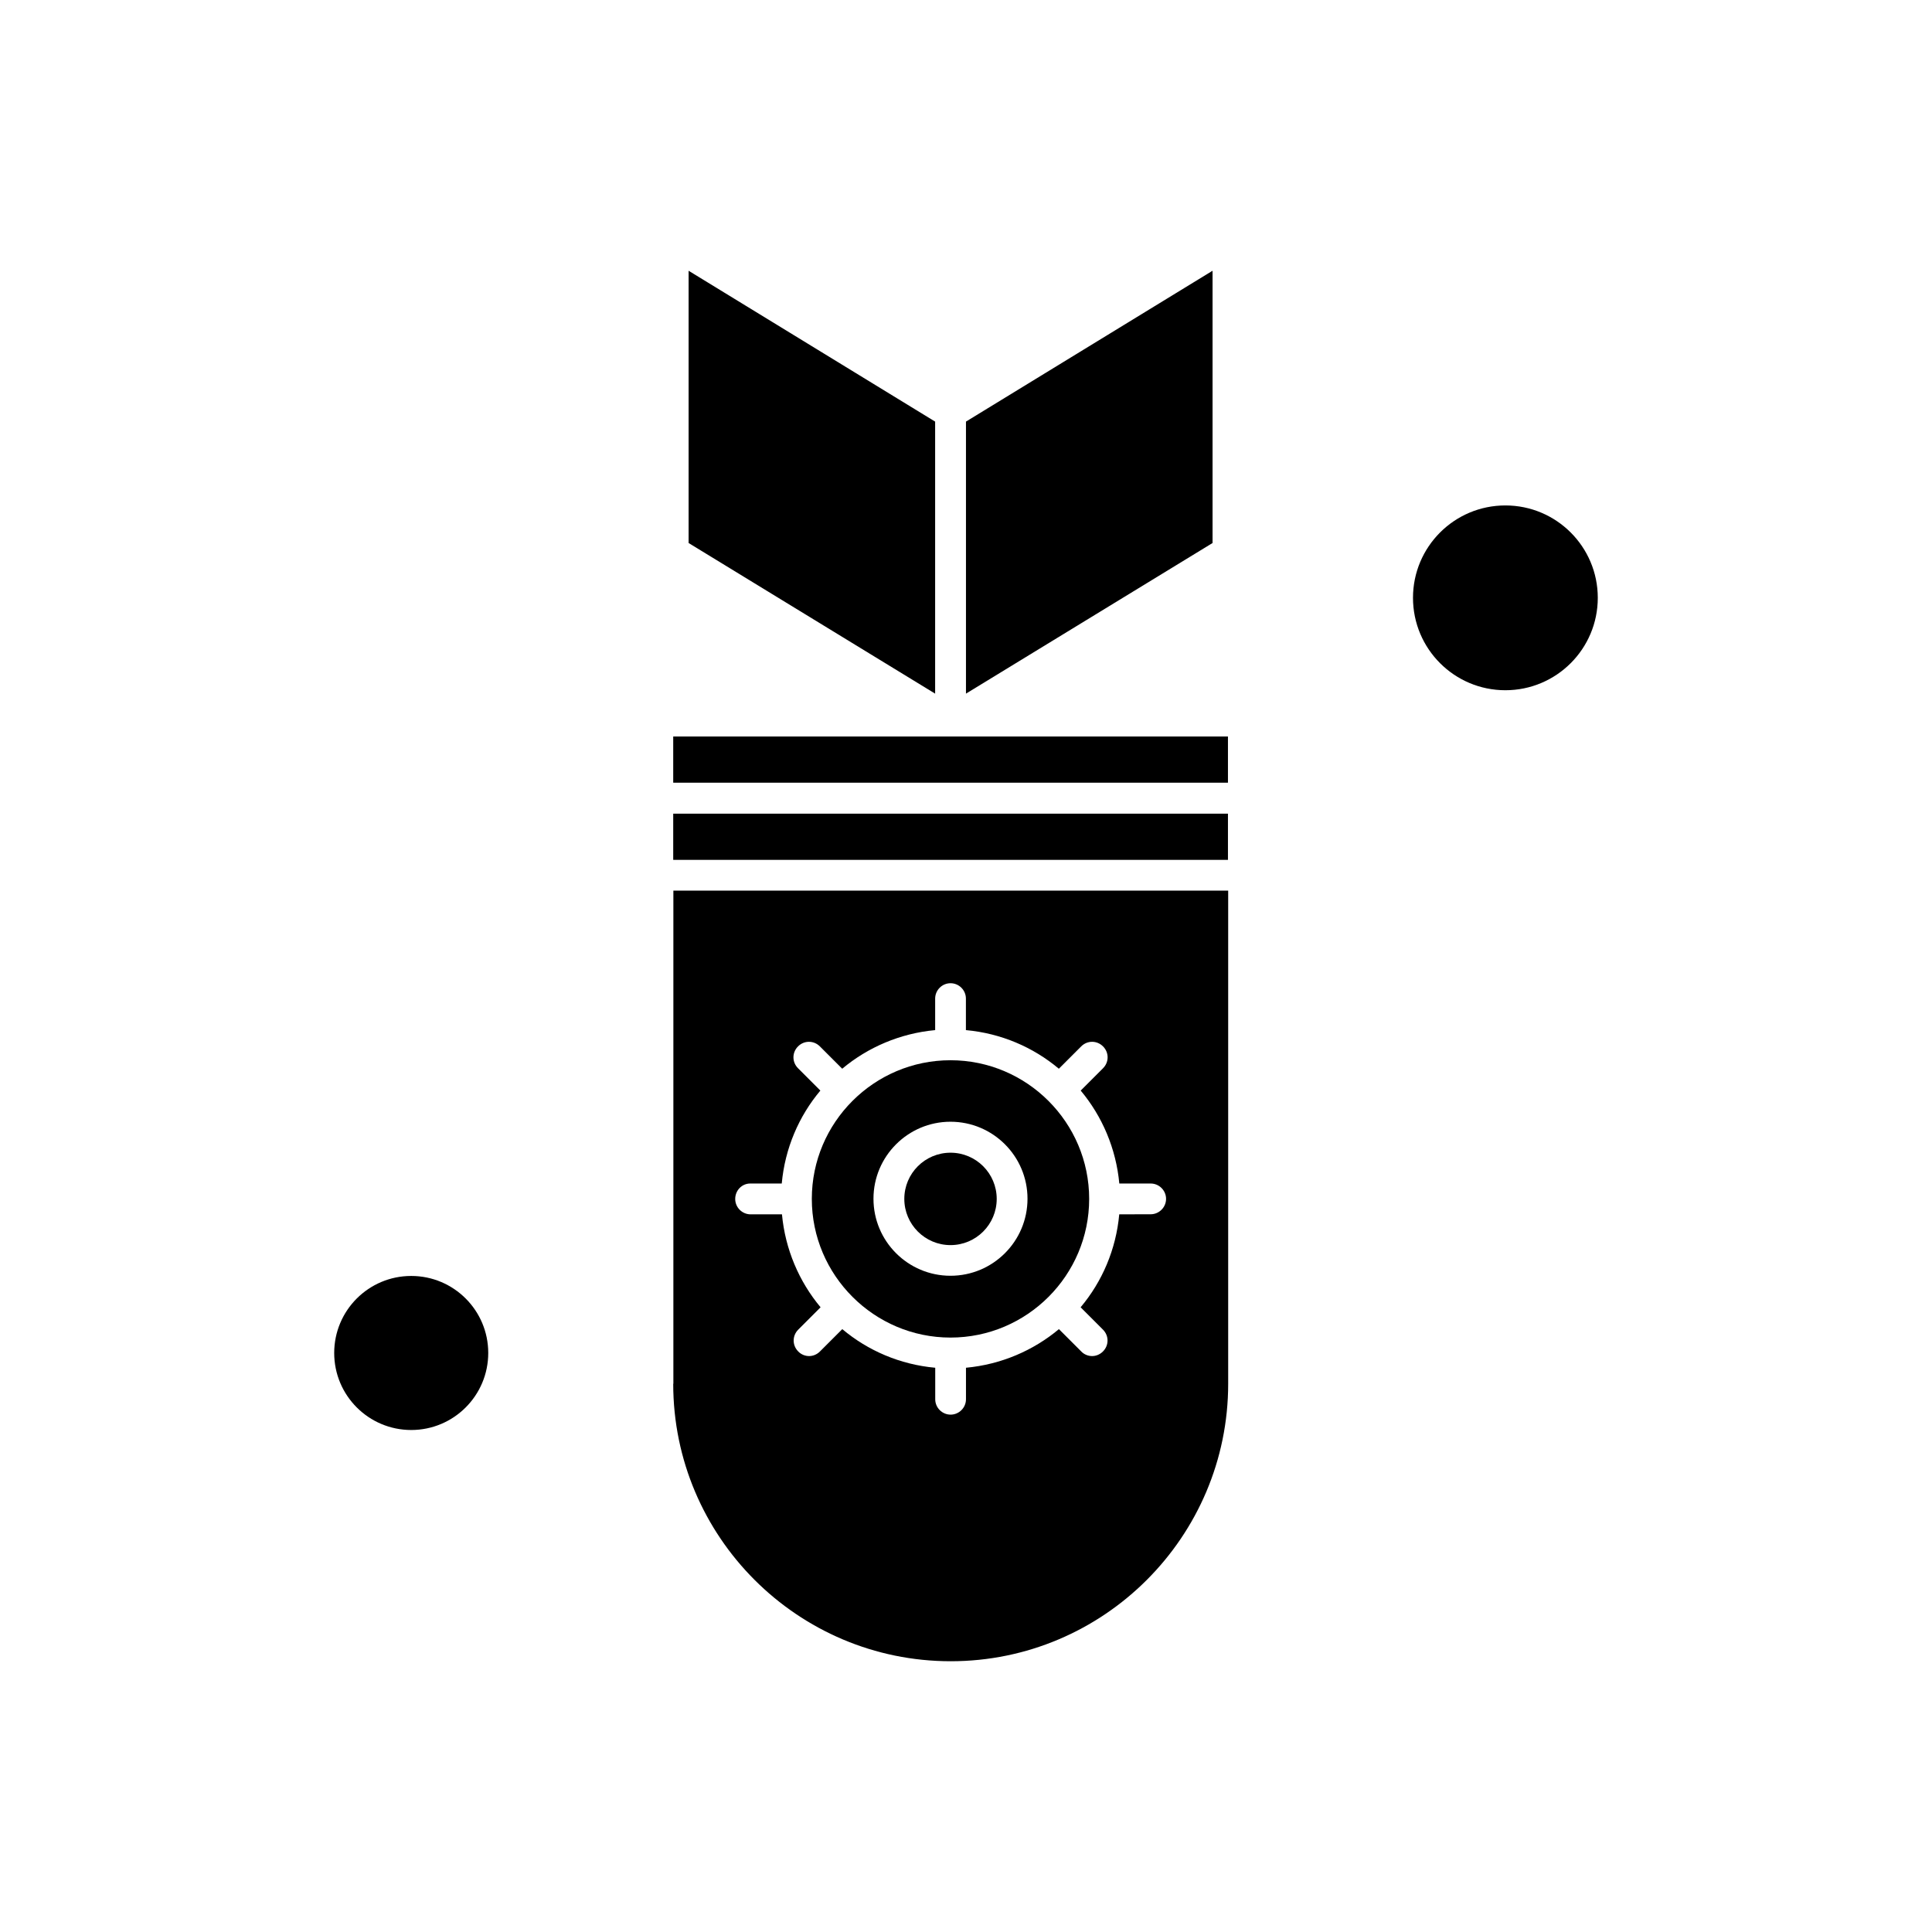
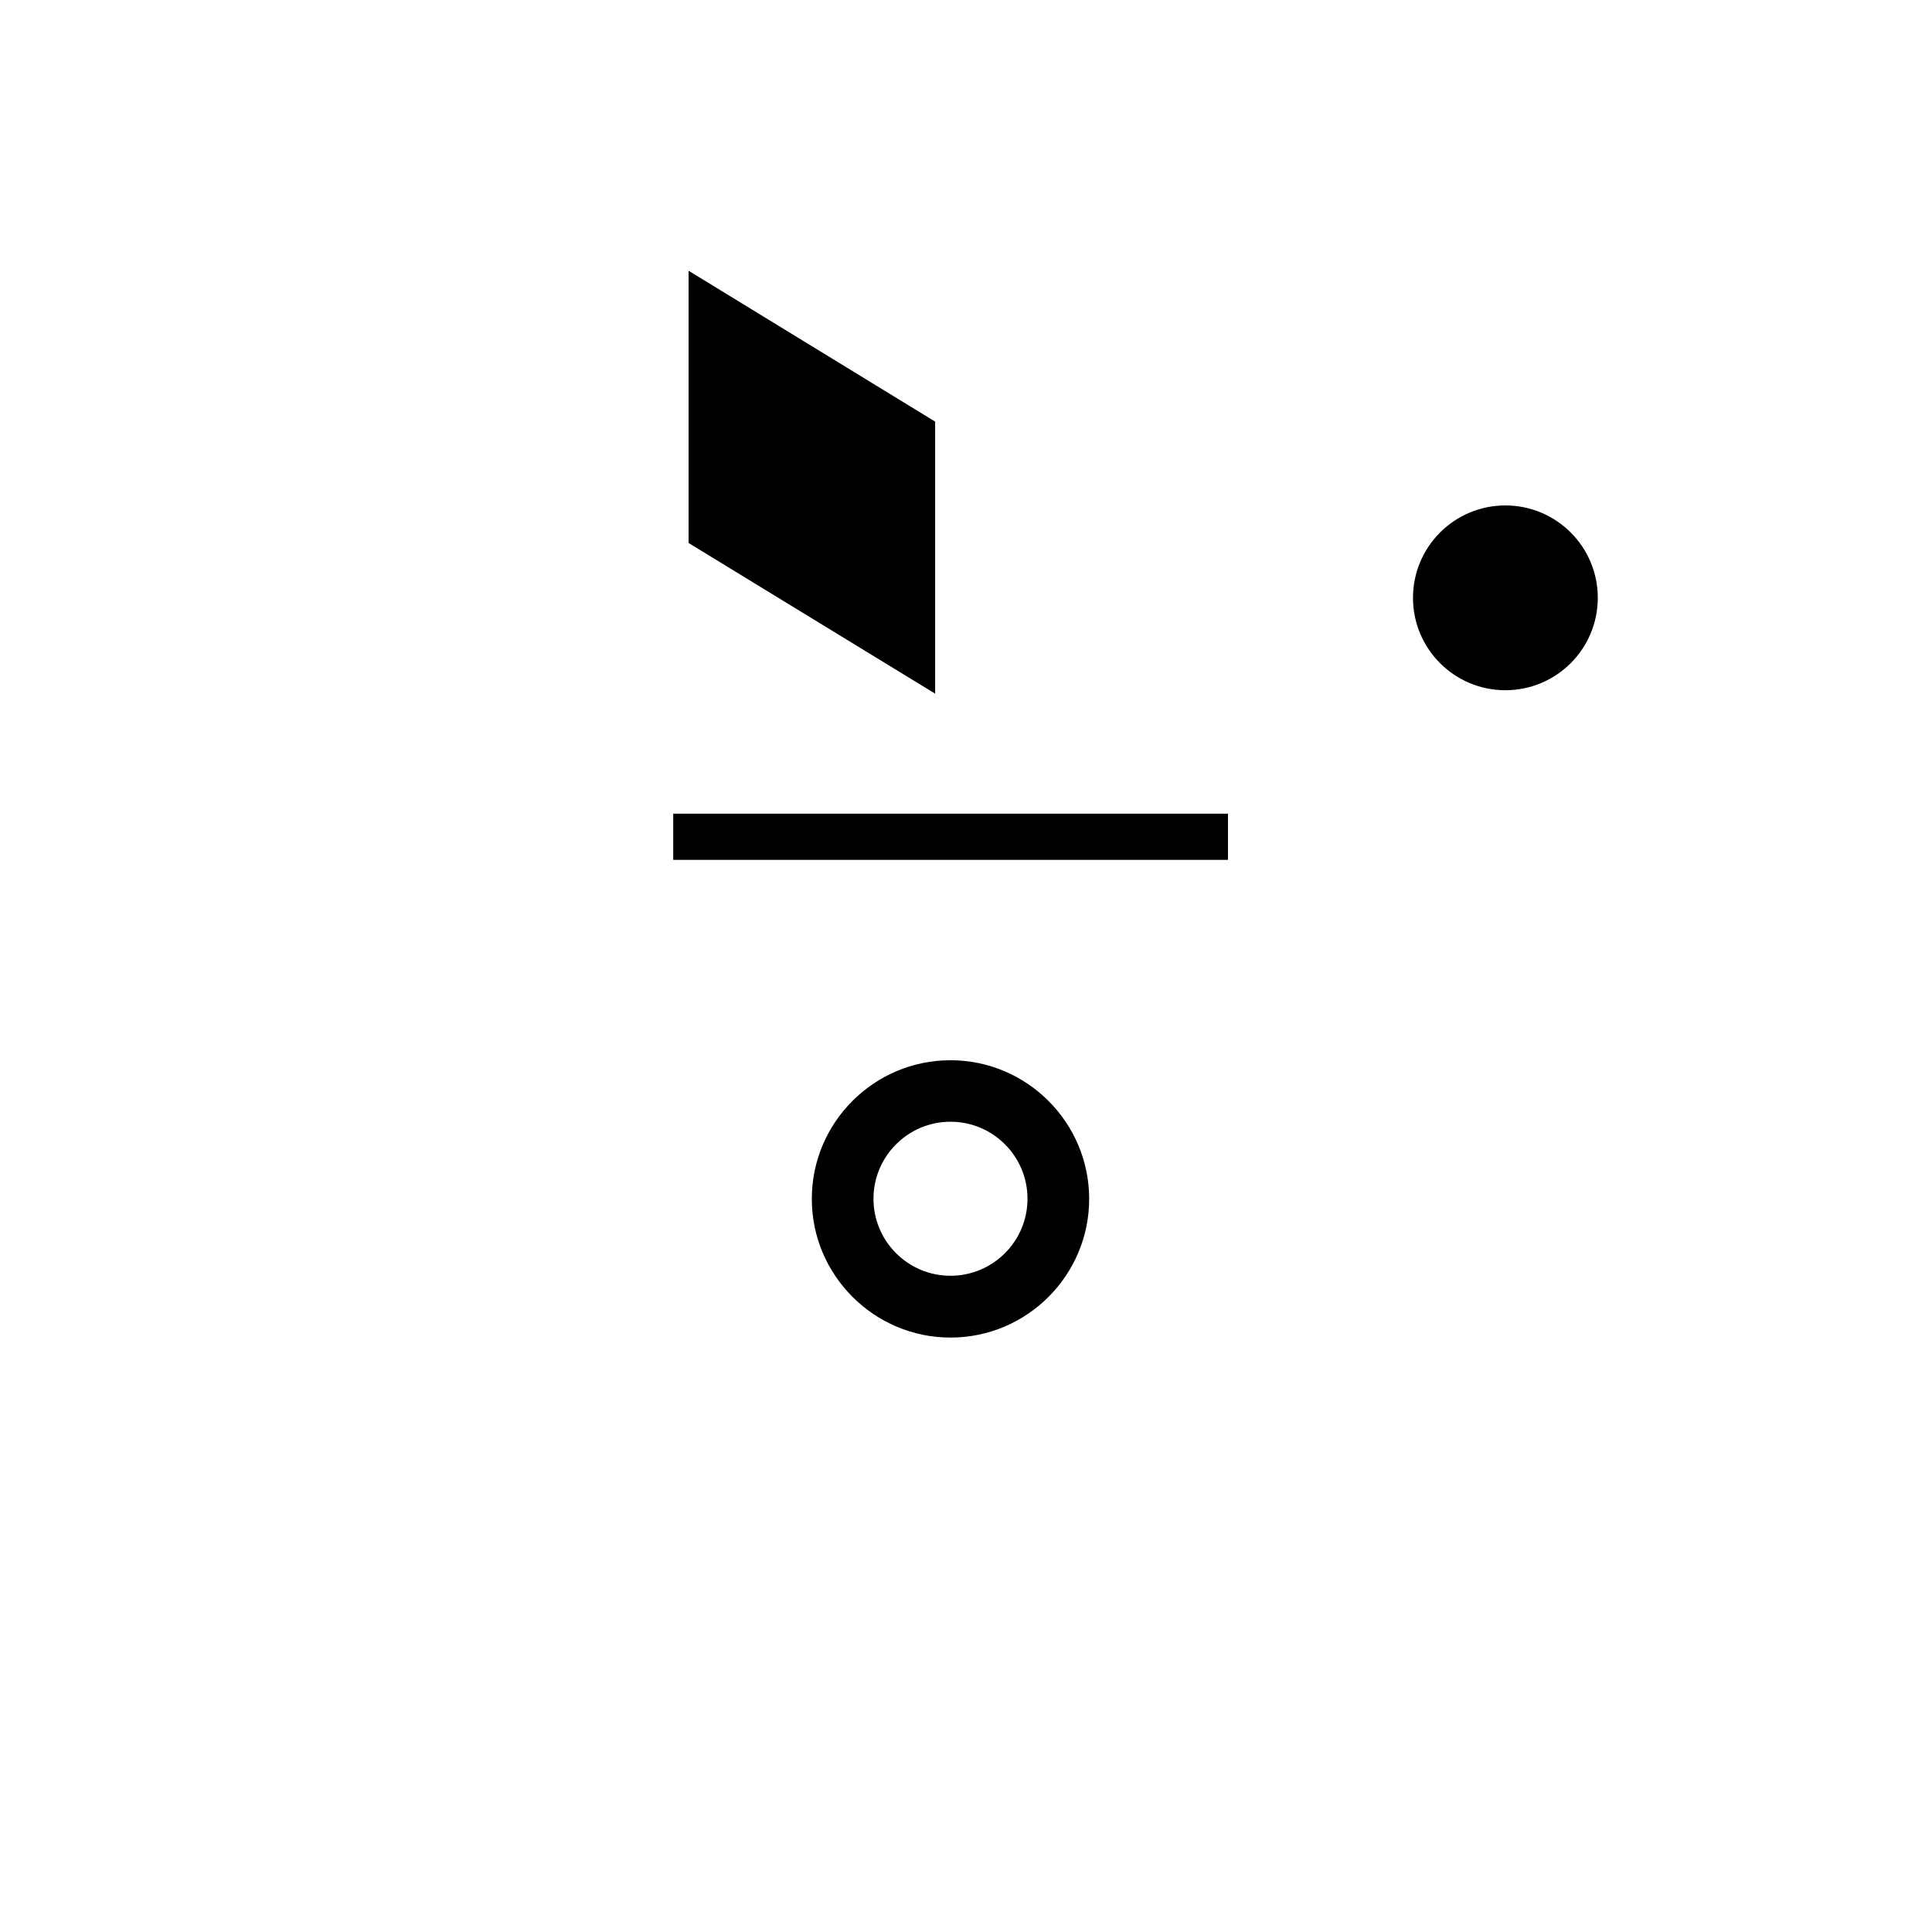
<svg xmlns="http://www.w3.org/2000/svg" fill="#000000" width="800px" height="800px" version="1.1" viewBox="144 144 512 512">
  <g fill-rule="evenodd">
    <path d="m395.89 498.47c20.281 0 36.75-16.504 36.75-36.75s-16.504-36.746-36.75-36.746c-20.281 0-36.75 16.504-36.75 36.746 0 20.246 16.52 36.75 36.75 36.75zm0-57.199c11.266 0 20.41 9.145 20.41 20.41s-9.145 20.41-20.41 20.41-20.41-9.145-20.41-20.41 9.164-20.41 20.41-20.41z" />
    <path d="m391.82 255.73-65.332-39.977v72.152l65.332 39.918z" />
-     <path d="m465.34 215.75-65.348 39.977v72.094l65.348-39.918z" />
-     <path d="m273.39 502.55c0 11.273-9.141 20.414-20.41 20.414-11.273 0-20.414-9.141-20.414-20.414s9.141-20.41 20.414-20.41c11.27 0 20.41 9.137 20.41 20.41" />
-     <path d="m322.41 510.71c0 40.547 32.969 73.535 73.535 73.535 40.547 0 73.535-32.969 73.535-73.535v-130.68h-147.03v130.68zm20.41-53.066h8.352c0.848-9.332 4.535-17.848 10.234-24.633l-5.918-5.918c-1.621-1.621-1.621-4.168 0-5.789 1.621-1.621 4.168-1.621 5.789 0l5.918 5.918c6.824-5.699 15.34-9.367 24.633-10.234v-8.352c0-2.25 1.844-4.074 4.074-4.074 2.25 0 4.074 1.844 4.074 4.074v8.352c9.328 0.848 17.848 4.535 24.633 10.234l5.918-5.918c1.621-1.621 4.168-1.621 5.789 0 1.621 1.621 1.621 4.168 0 5.789l-5.918 5.918c5.699 6.82 9.367 15.34 10.234 24.633h8.316c2.25 0 4.074 1.844 4.074 4.074 0 2.231-1.844 4.074-4.074 4.074l-8.336 0.02c-0.848 9.328-4.535 17.848-10.234 24.633l5.918 5.918c1.621 1.621 1.621 4.168 0 5.789-0.812 0.812-1.844 1.219-2.875 1.219s-2.102-0.406-2.875-1.219l-5.918-5.918c-6.82 5.699-15.34 9.367-24.633 10.234v8.352c0 2.25-1.844 4.074-4.074 4.074-2.25 0-4.074-1.844-4.074-4.074v-8.352c-9.332-0.848-17.848-4.535-24.633-10.234l-5.918 5.918c-0.812 0.812-1.844 1.219-2.875 1.219s-2.102-0.406-2.875-1.219c-1.621-1.621-1.621-4.168 0-5.789l5.918-5.918c-5.699-6.824-9.367-15.34-10.234-24.633h-8.316c-2.25 0-4.074-1.844-4.074-4.074 0-2.231 1.734-4.094 3.984-4.094z" />
-     <path d="m408.14 461.72c0 6.762-5.481 12.246-12.242 12.246s-12.246-5.484-12.246-12.246c0-6.762 5.484-12.242 12.246-12.242s12.242 5.481 12.242 12.242" />
    <path d="m322.41 359.63h147.01v12.242h-147.01z" />
    <path d="m567.43 302.43c0 13.523-10.965 24.488-24.488 24.488-13.523 0-24.484-10.965-24.484-24.488 0-13.523 10.961-24.484 24.484-24.484 13.523 0 24.488 10.961 24.488 24.484" />
-     <path d="m322.41 339.18h147.01v12.242h-147.01z" />
  </g>
</svg>